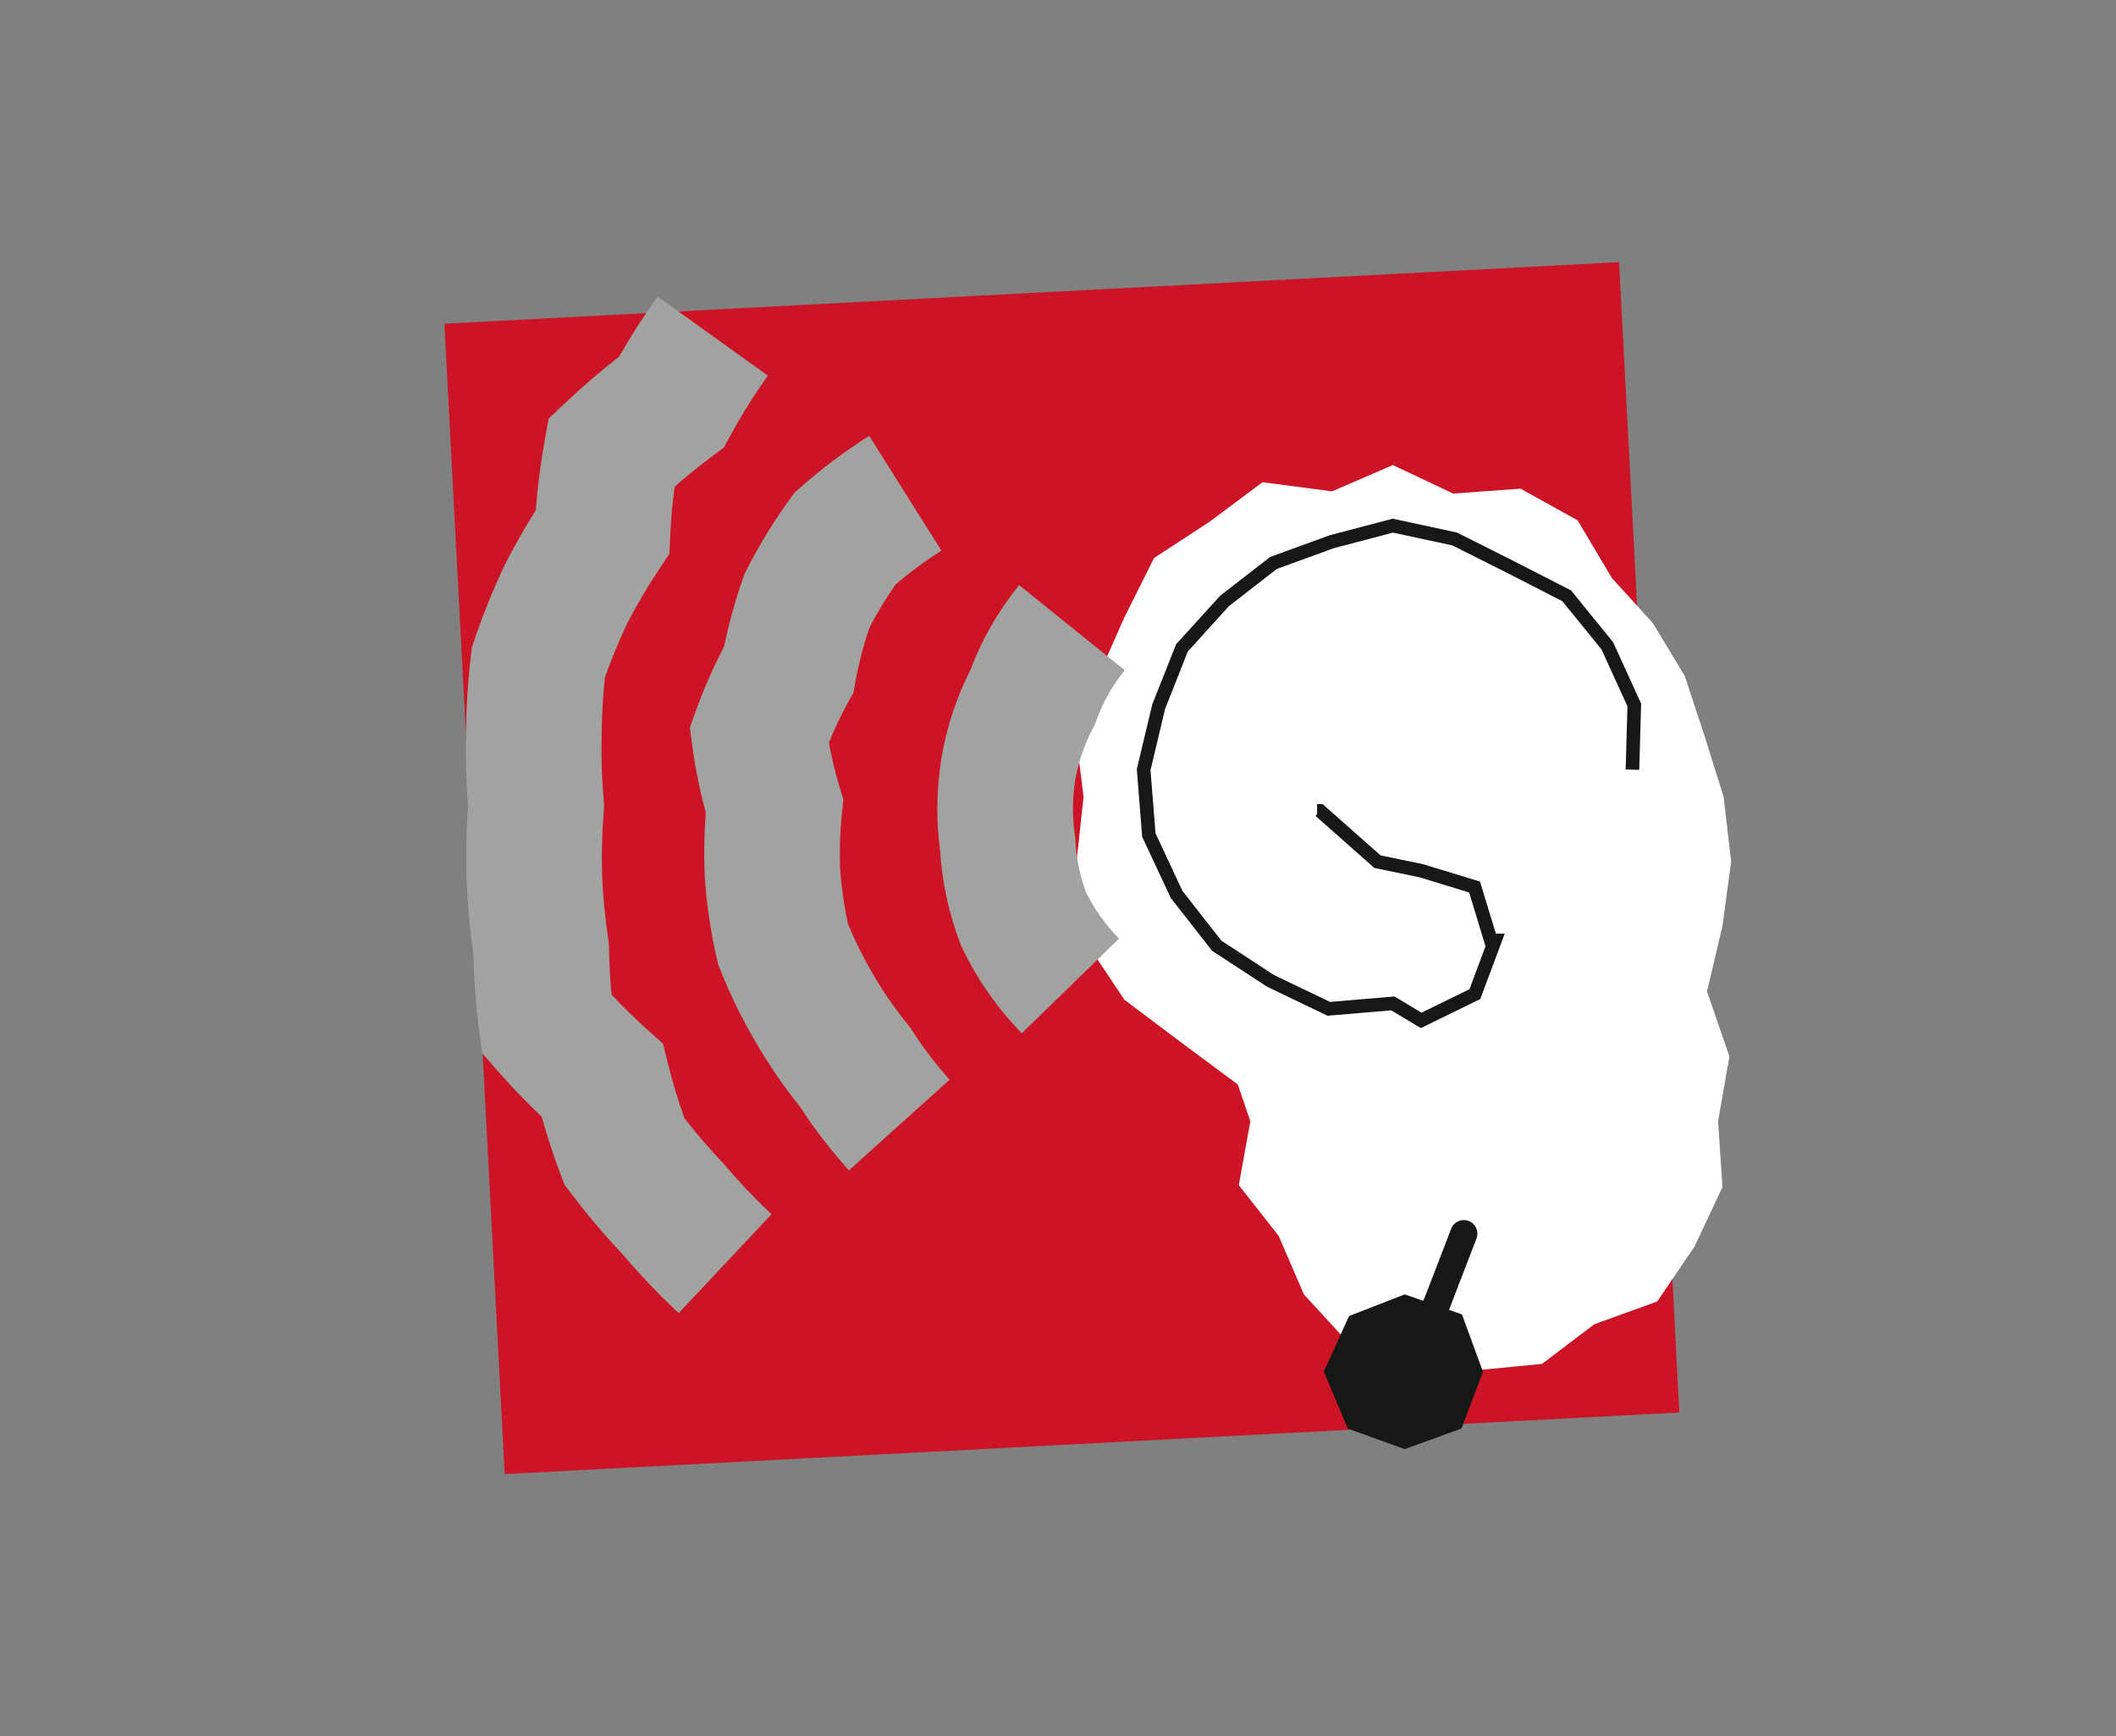
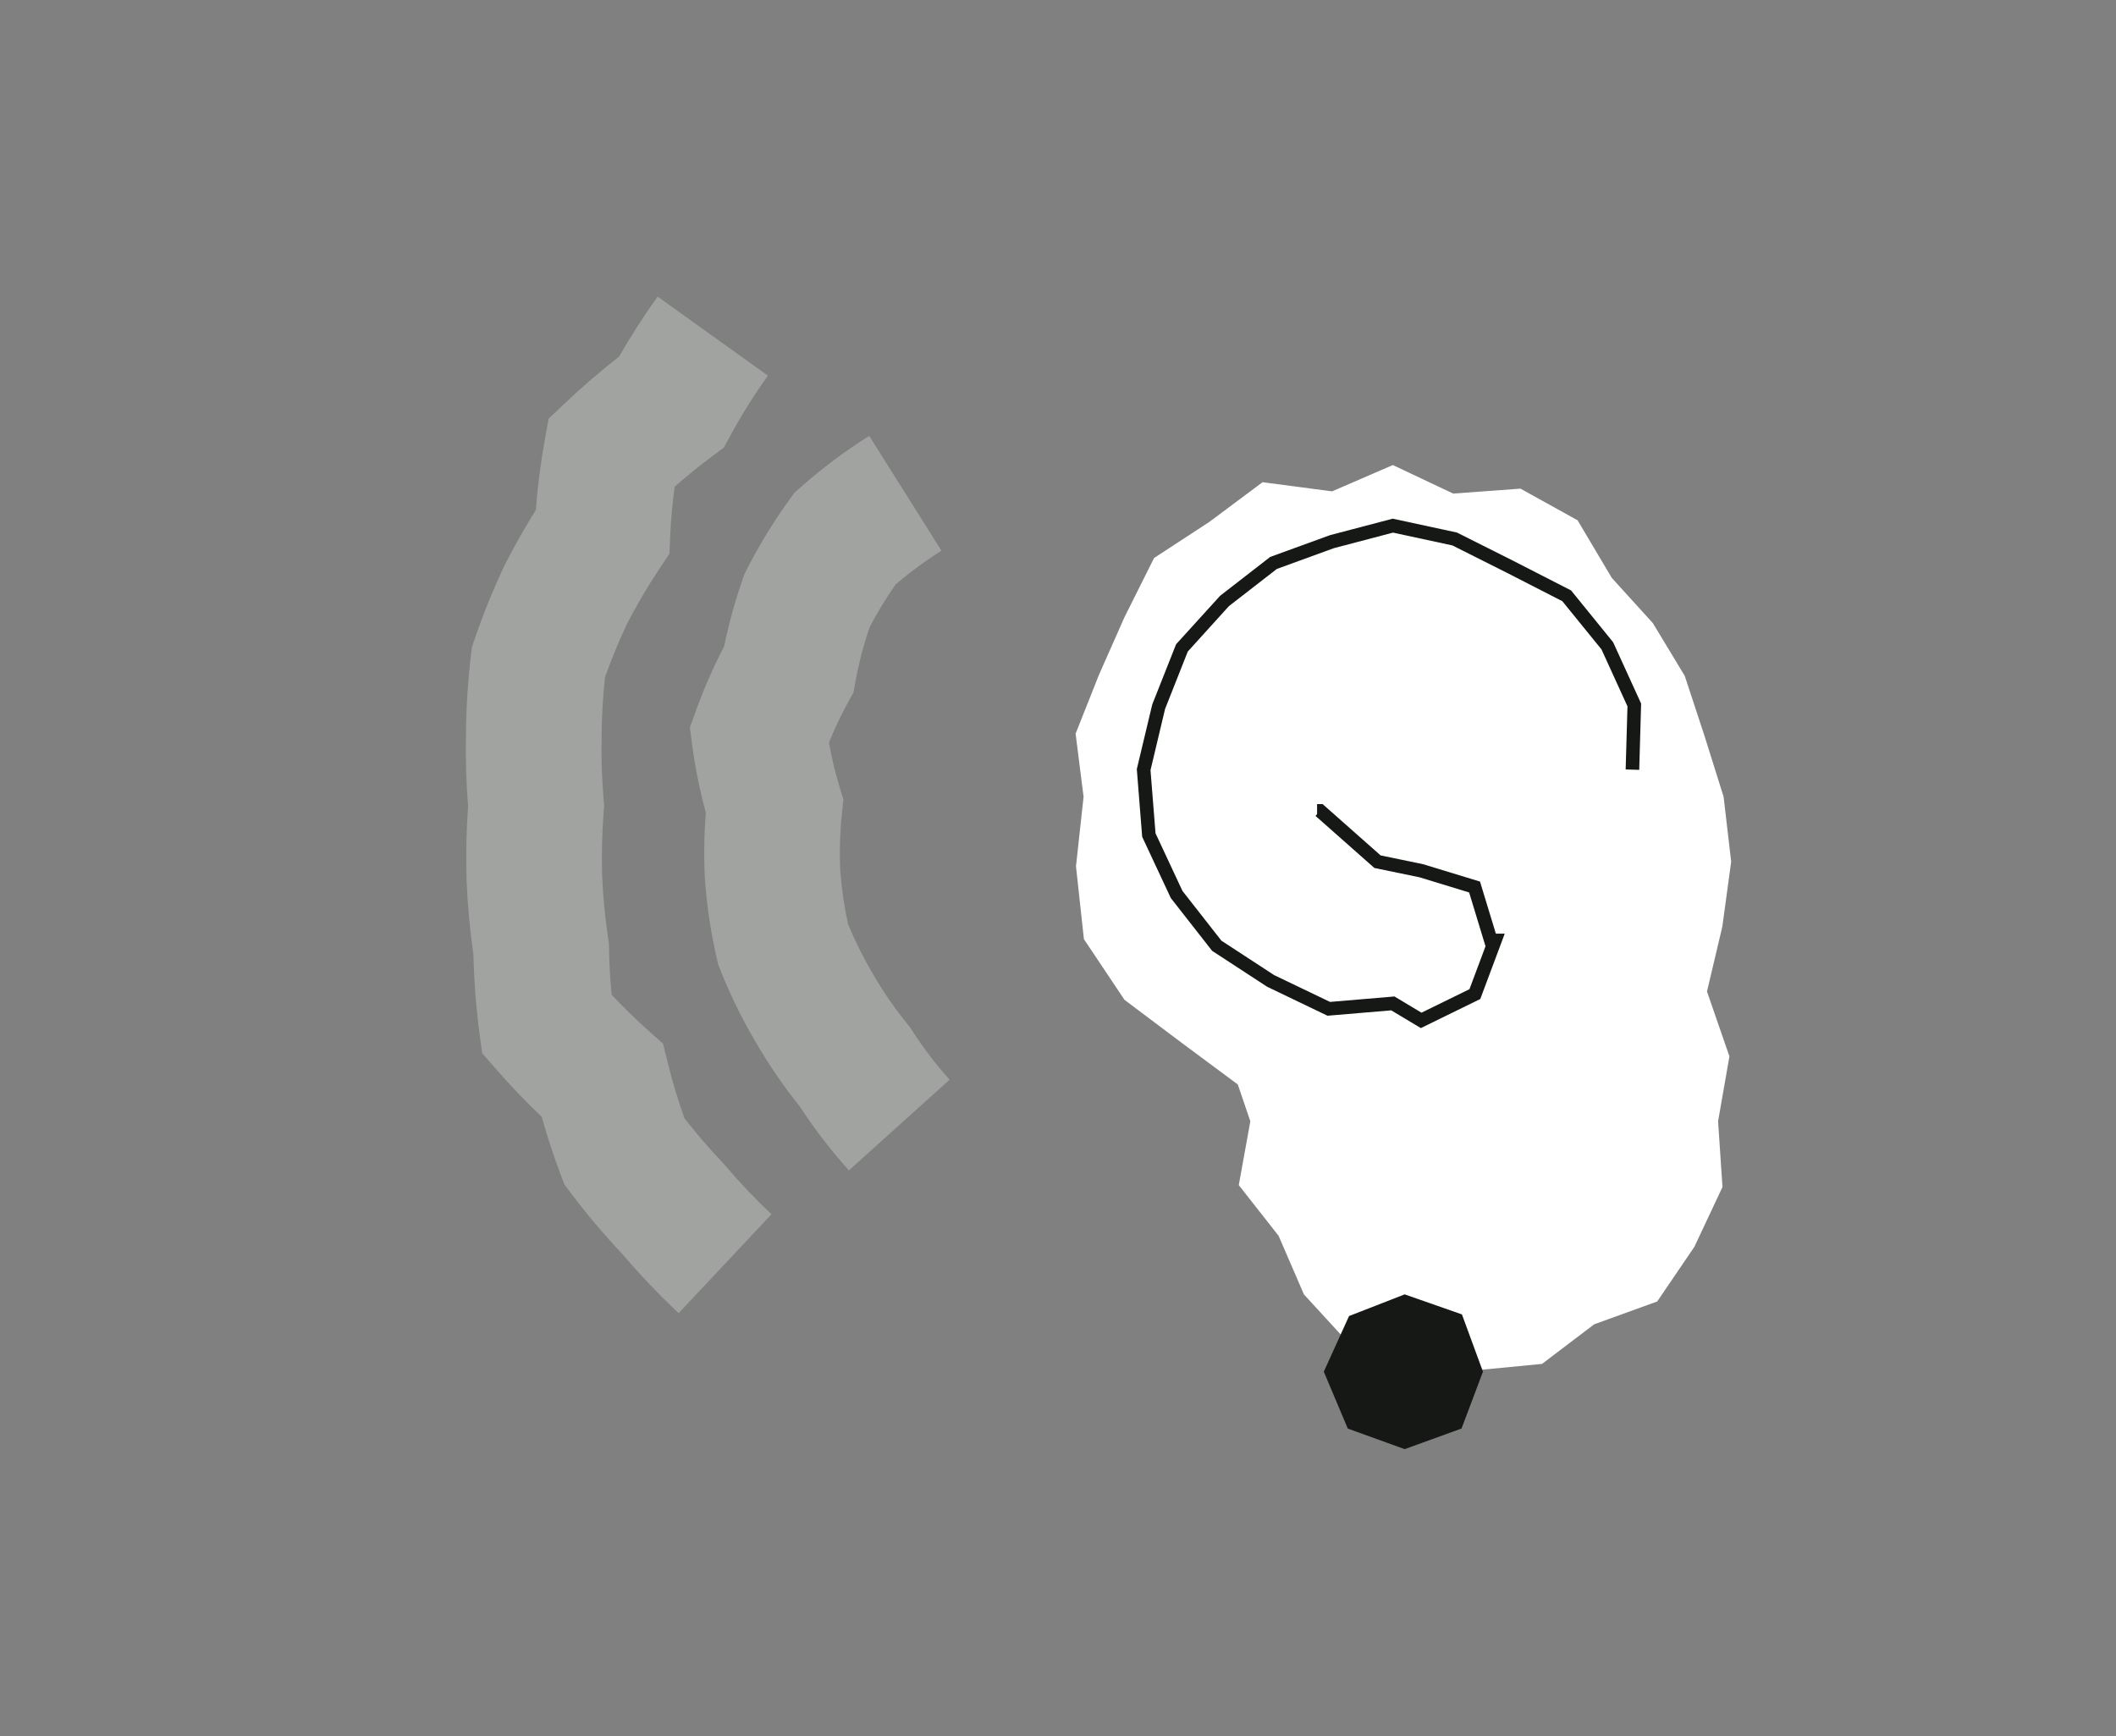
<svg xmlns="http://www.w3.org/2000/svg" id="uuid-dfe70bd9-53f5-439a-87a7-1751e4f95f82" viewBox="0 0 780 640">
  <rect x="0" y="0" width="780" height="640" fill="#808080" stroke="none" />
  <g id="uuid-6c3ce7a6-c16e-460c-90ef-2601f83f56d4">
    <g>
      <g id="uuid-d24bac01-42b0-4e8b-a42c-d4a1bea8abee">
-         <rect x="174.63" y="107.69" width="433.6" height="424.62" transform="translate(-16.21 20.92) rotate(-3)" style="fill:#cc1426;" />
-       </g>
+         </g>
      <g>
        <polygon points="635.36 293.71 628.19 270.88 621.03 249.14 609.27 229.68 594.13 213.01 581.53 191.79 560.48 180.12 535.67 181.94 513.43 171.42 491.03 181.12 465.4 177.75 445.75 192.41 425.41 205.69 414.47 227.58 405.07 248.82 396.49 270.44 399.43 293.71 396.63 319.33 399.55 346.18 414.51 368.55 435.8 384.55 456.28 399.75 460.9 413.32 456.64 436.85 471.32 455.54 480.65 477.13 497.2 495.17 522.84 493.98 544.46 505.07 568.42 502.75 587.66 488.15 610.88 479.74 624.59 459.58 634.94 437.56 633.32 413.32 637.5 389.4 629.23 365.48 634.89 341.55 638.14 317.63 635.36 293.71" style="fill:#fff;" />
        <polygon points="538.9 484.51 546.65 505.62 538.75 526.57 517.79 534.17 496.82 526.59 487.98 505.62 497.29 485.11 517.79 477.12 538.9 484.51" style="fill:#151814;" />
-         <path d="M517.36,510.43c-.74,0-1.5-.17-2.21-.52-2.48-1.22-3.49-4.22-2.27-6.7l12.17-24.62,9.88-25.65c.99-2.58,3.89-3.86,6.46-2.87,2.58,.99,3.86,3.89,2.87,6.46l-9.96,25.86c-.05,.14-.12,.28-.18,.42l-12.28,24.83c-.87,1.76-2.64,2.78-4.49,2.78Z" style="fill:#151814;" />
        <polygon points="523.75 378.97 512.84 372.43 489.34 374.41 467.08 363.72 446.81 350.49 431.59 331.04 421.03 308.46 419.05 283.51 424.75 259.65 433.53 237.48 449.77 219.6 468.22 205.29 490.29 197.26 513.38 191.19 537.06 196.3 557.73 206.68 579.13 217.64 594.63 236.73 604.95 259.35 604.25 283.78 599.25 283.63 599.92 260.37 590.35 239.39 575.91 221.61 555.47 211.14 535.38 201.05 513.49 196.33 491.67 202.07 470.67 209.72 453.01 223.42 437.84 240.17 429.47 261.32 424.1 283.9 425.95 307.16 435.88 328.41 450.24 346.75 469.68 359.44 490.28 369.32 514.03 367.31 523.99 373.29 541.67 364.63 547.59 348.81 541.55 328.97 523.25 323.38 506.61 319.94 485.64 301.39 485.5 301.39 485.5 301.27 484.93 300.76 485.5 300.11 485.5 296.39 487.53 296.39 508.92 315.31 524.6 318.56 545.56 324.96 551.4 344.15 554.68 344.15 545.66 368.25 523.75 378.97" style="fill:#151814;" />
        <g>
          <path d="M250.17,484.04c-7.31-6.86-14.29-14.19-20.76-21.8-6.8-7.2-13.26-14.86-19.21-22.77l-2.14-2.84-1.26-3.33c-2.69-7.09-5.07-14.35-7.12-21.65-5.92-5.63-11.62-11.59-17.02-17.79l-4.93-5.67-.99-7.45c-1.26-9.52-2-19.18-2.21-28.75-1.32-9.11-2.17-18.37-2.54-27.55v-.25c-.28-8.97-.09-18.04,.56-26.98-.71-8.89-.97-17.9-.78-26.83,.09-9.74,.72-19.59,1.88-29.27l.31-2.61,.85-2.48c3.19-9.35,6.93-18.6,11.11-27.49l.37-.74c3.45-6.74,7.21-13.37,11.23-19.78,.63-8.55,1.73-17.14,3.26-25.63l1.46-8.06,5.94-5.63c6.36-6.03,13.07-11.8,19.99-17.19,4.35-7.58,9.13-15.02,14.25-22.16l40.64,29.13c-5,6.98-9.59,14.29-13.65,21.73l-2.62,4.8-4.38,3.27c-4.69,3.5-9.29,7.23-13.71,11.12-.82,5.93-1.37,11.88-1.63,17.78l-.31,6.93-3.84,5.78c-4.32,6.51-8.33,13.34-11.93,20.33-2.96,6.31-5.64,12.85-7.99,19.47-.76,7.06-1.17,14.21-1.23,21.29v.35c-.18,7.86,.08,15.8,.76,23.6l.18,2.09-.17,2.09c-.62,7.76-.82,15.65-.59,23.46,.32,7.87,1.08,15.81,2.26,23.6l.25,1.67,.03,1.69c.09,5.69,.41,11.42,.96,17.13,4.24,4.53,8.66,8.87,13.22,12.94l5.75,5.15,1.85,7.49c1.66,6.72,3.69,13.44,6.05,20.01,4.34,5.58,8.99,10.98,13.85,16.1l.96,1.07c5.36,6.34,11.17,12.46,17.26,18.17l-34.22,36.46Z" style="fill:#a1a3a1;" />
          <path d="M312.93,431.42c-6.63-7.36-12.7-15.26-18.07-23.51-5.98-7.46-11.44-15.42-16.23-23.69-5.06-8.56-9.49-17.6-13.17-26.87l-.69-1.73-.42-1.81c-2.25-9.65-3.76-19.55-4.48-29.42l-.04-.6c-.4-8.07-.28-16.21,.36-24.26-2.27-8.28-3.98-16.8-5.1-25.38l-.78-5.98,2.03-5.67c2.97-8.3,6.52-16.42,10.58-24.19,1.75-8.58,4.12-17.09,7.04-25.34l.54-1.52,.73-1.44c4.64-9.14,10.06-17.98,16.1-26.27l1.6-2.2,2.04-1.8c7.93-7.02,16.49-13.44,25.44-19.07l26.63,42.32c-5.9,3.71-11.56,7.88-16.88,12.41-3.54,5.06-6.76,10.36-9.61,15.82-2.23,6.54-3.99,13.27-5.22,20.04l-.73,4-1.96,3.56c-2.63,4.78-5,9.77-7.07,14.88,.96,5.49,2.25,10.91,3.85,16.17l1.48,4.86-.54,5.05c-.74,7.02-.95,14.18-.62,21.27,.5,6.58,1.46,13.17,2.88,19.61,2.59,6.28,5.64,12.41,9.08,18.22l.12,.21c3.72,6.44,7.99,12.62,12.68,18.38l.9,1.11,.77,1.2c4.08,6.38,8.75,12.5,13.88,18.2l-37.15,33.46Z" style="fill:#a1a3a1;" />
-           <path d="M376.67,380.89c-8.94-9.18-16.29-19.64-21.82-31.09l-.45-.94-.37-.97c-4.26-11.09-6.79-22.69-7.5-34.5-1.51-11.36-1.33-22.84,.54-34.15l.03-.2c1.95-11.23,5.52-22.04,10.64-32.16,4.25-11.23,10.28-21.72,17.93-31.21l38.93,31.38c-4.53,5.62-8.04,11.82-10.43,18.43l-.58,1.6-.79,1.5c-3.1,5.91-5.26,12.27-6.42,18.9-1.08,6.61-1.15,13.32-.2,19.95l.16,1.13,.06,1.14c.33,6.57,1.66,13.05,3.93,19.26,3.13,6.23,7.22,11.96,12.15,17.03l-35.82,34.89Z" style="fill:#a1a3a1;" />
        </g>
      </g>
      <rect width="780" height="640" style="fill:none;" />
    </g>
  </g>
</svg>